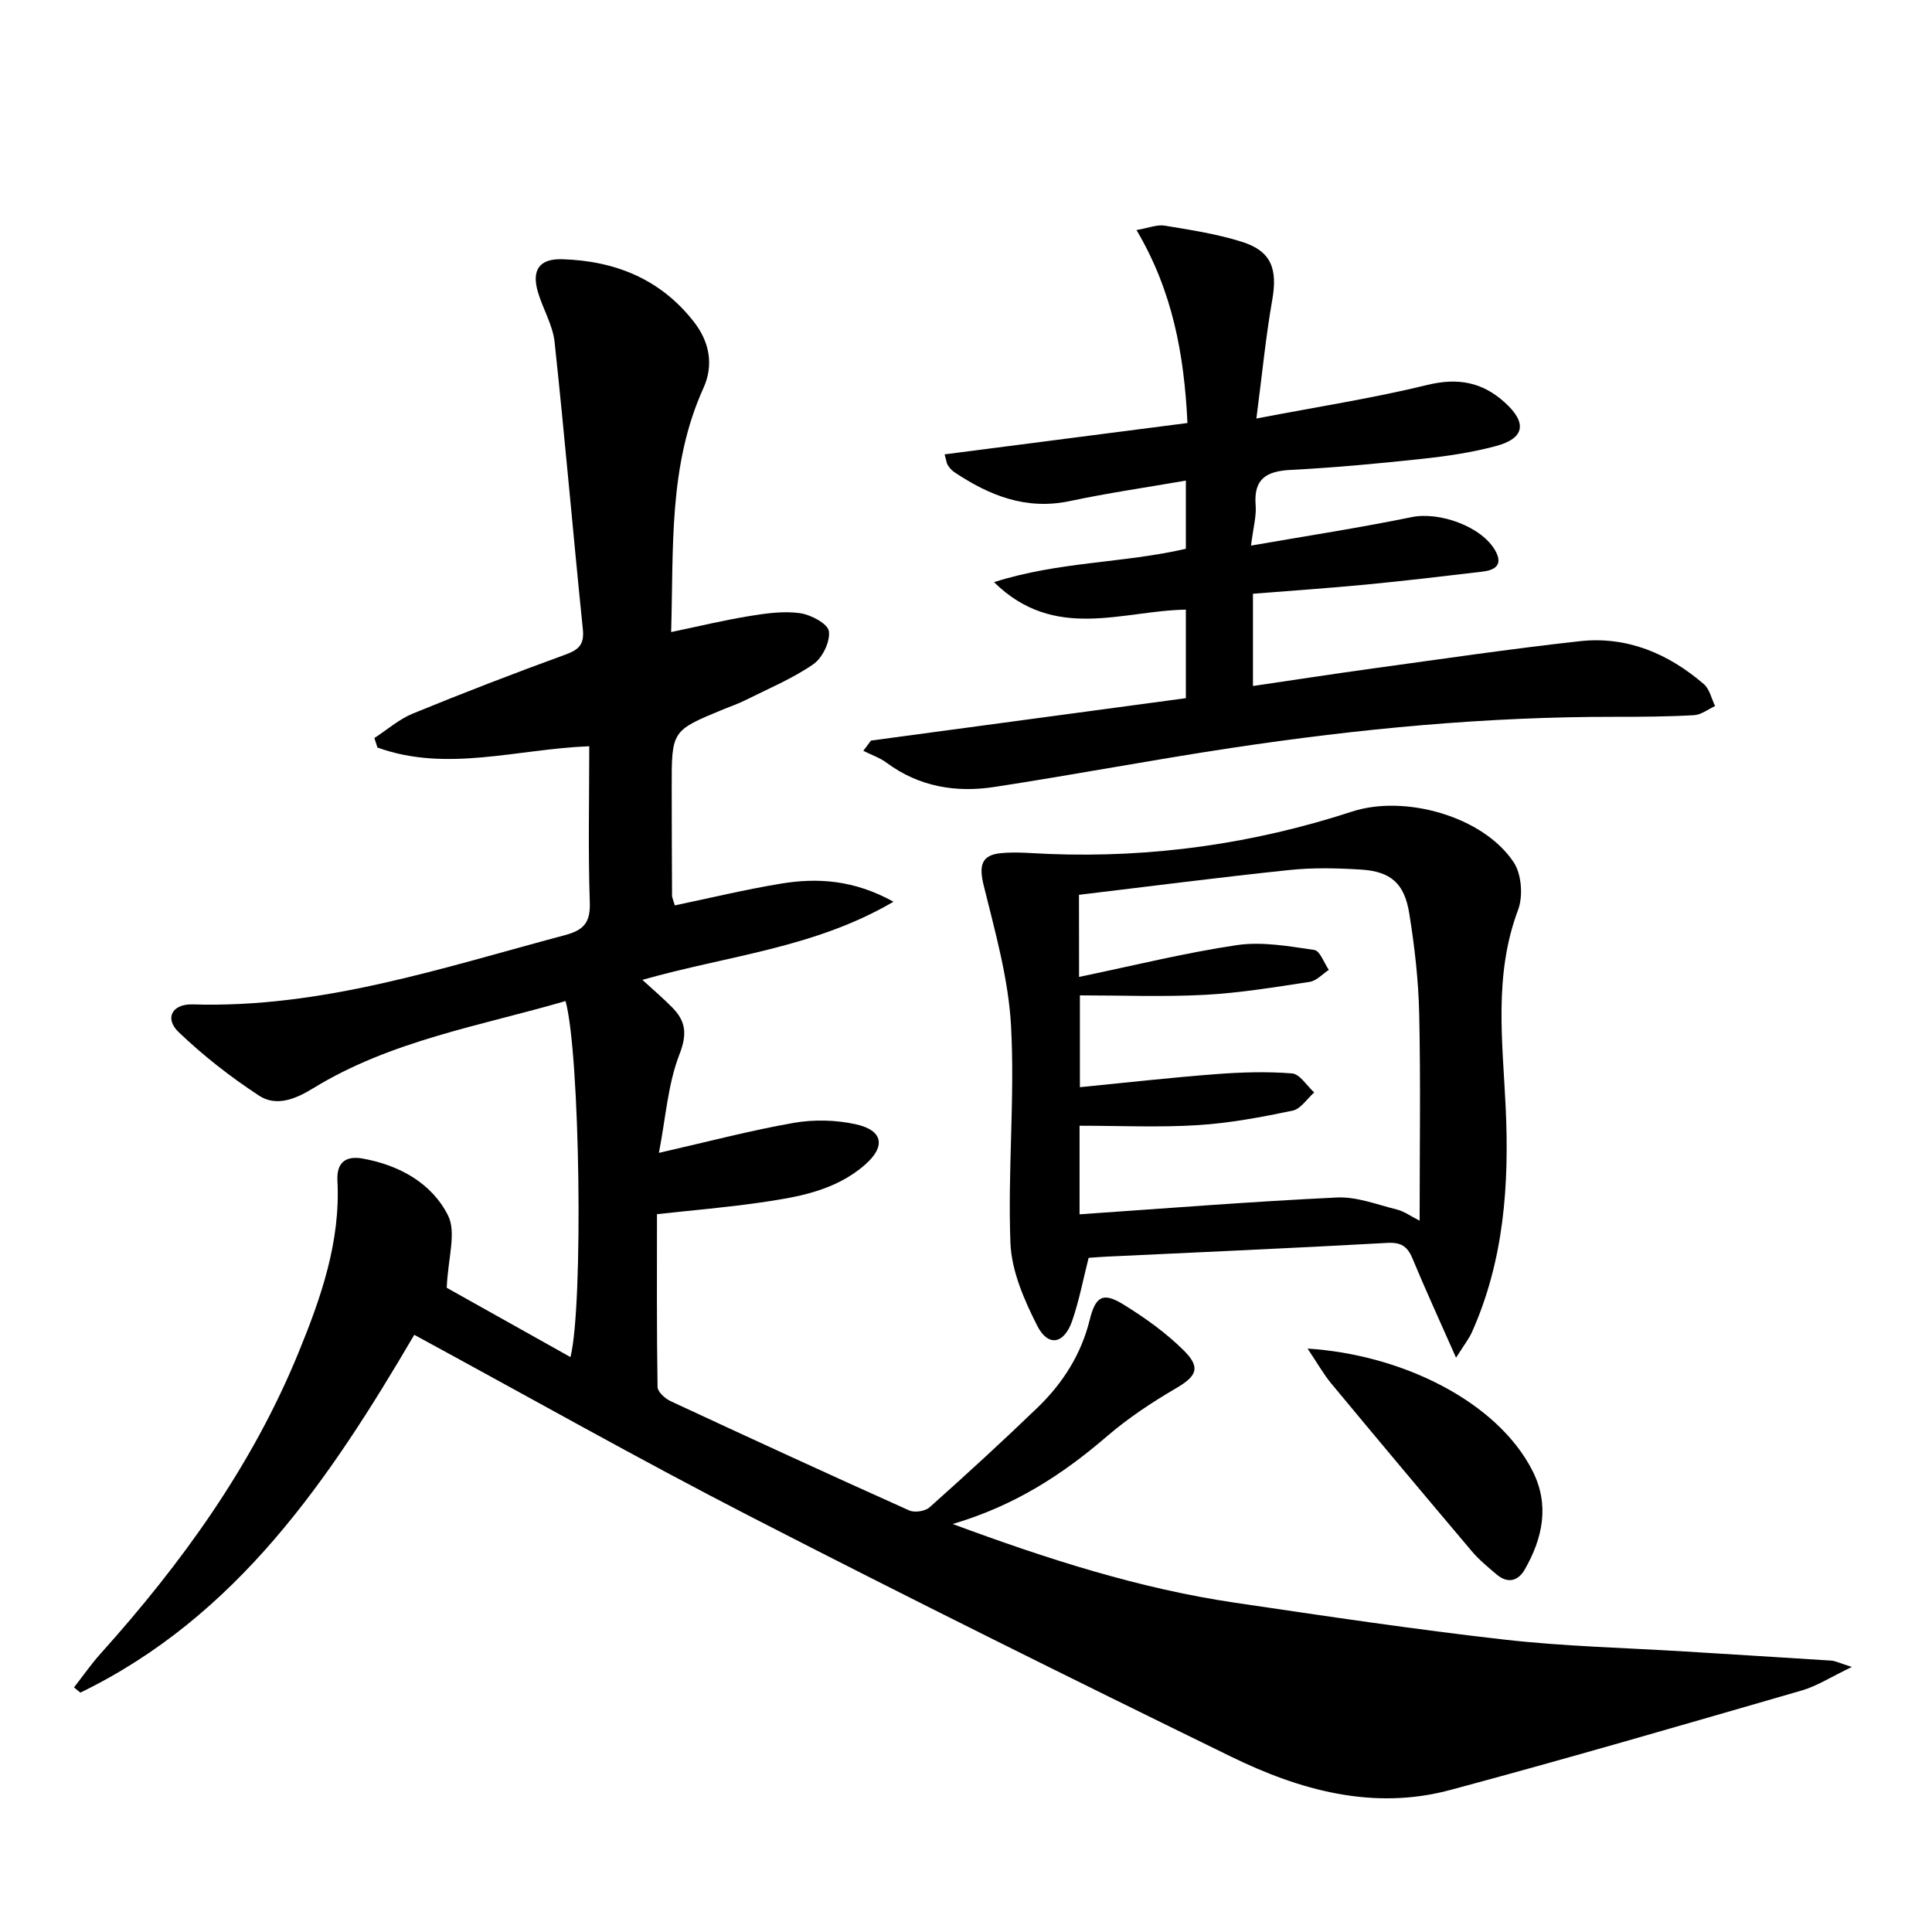
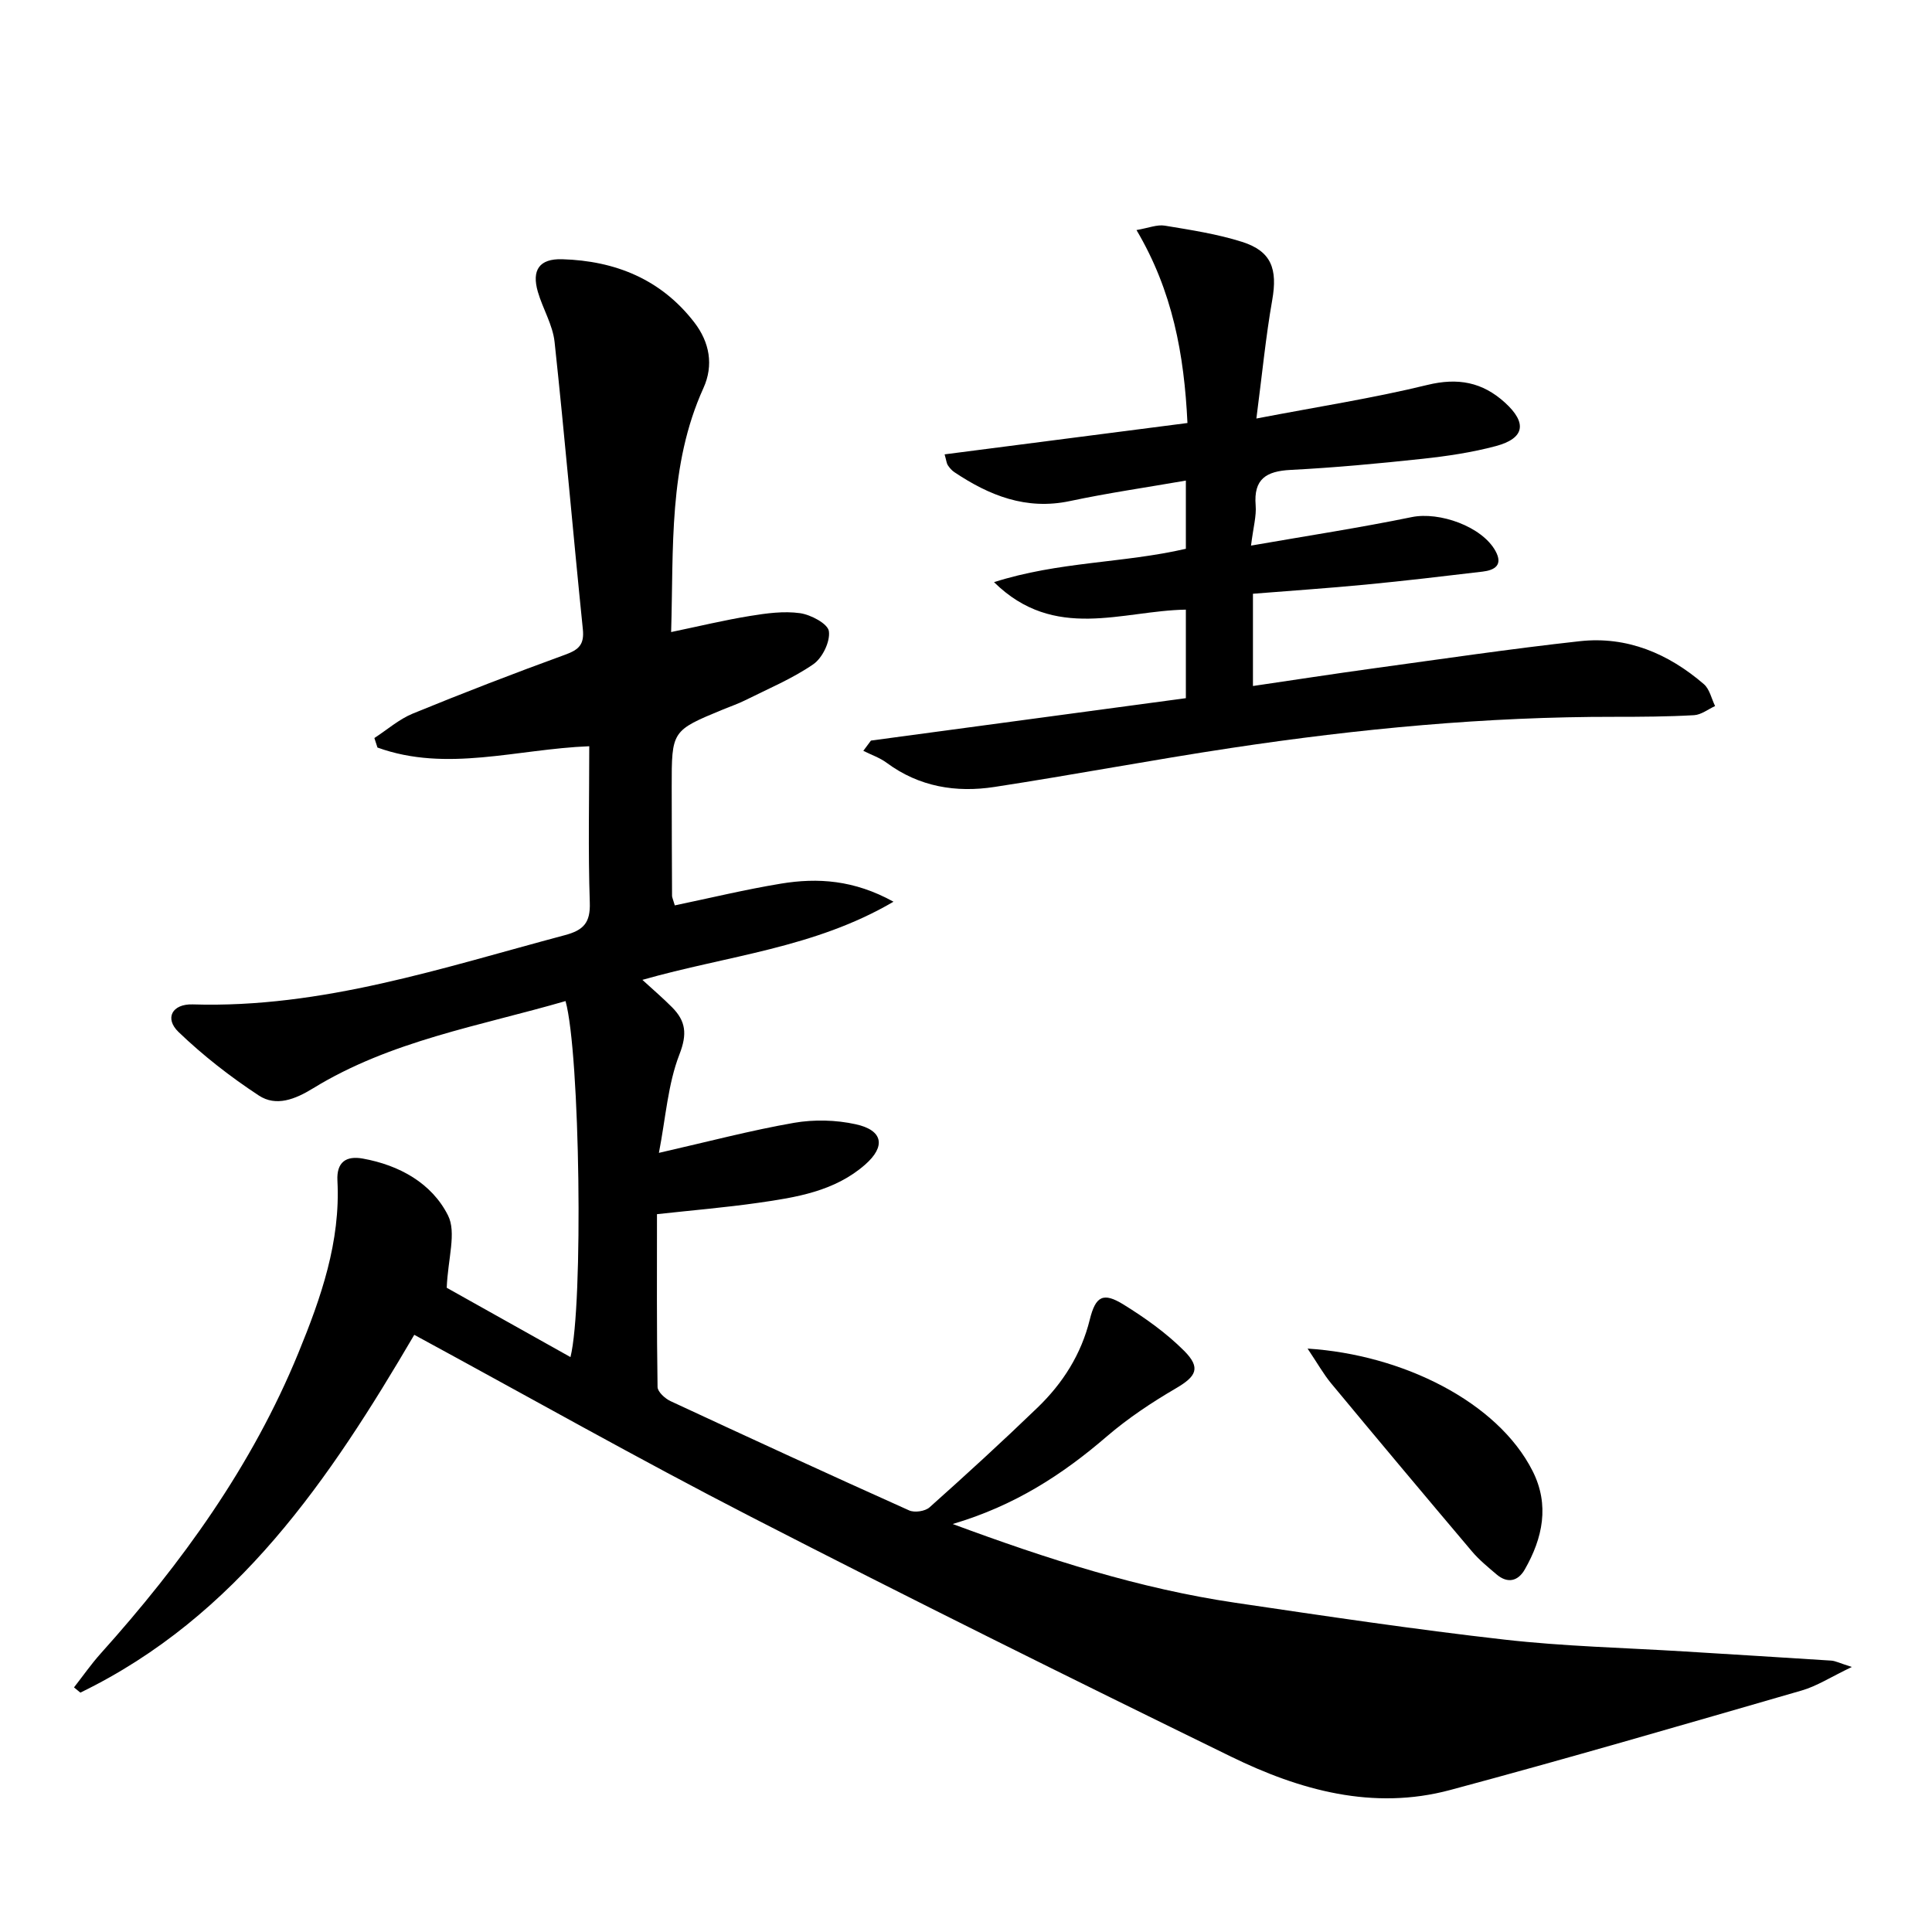
<svg xmlns="http://www.w3.org/2000/svg" enable-background="new 0 0 400 400" viewBox="0 0 400 400">
  <path d="m197.24 315.53c19.77 7.32 38.71 13.38 58.49 16.3 18.55 2.74 37.1 5.52 55.72 7.63 12.38 1.41 24.89 1.69 37.34 2.46 10.11.63 20.23 1.23 30.34 1.89.9.06 1.77.53 4.27 1.32-4.34 2.07-7.22 3.96-10.38 4.87-24.22 7-48.43 14.07-72.77 20.6-15.95 4.28-31.12.06-45.38-6.91-33.28-16.26-66.47-32.72-99.41-49.66-23.34-12-46.2-24.93-69.69-37.67-17.45 29.76-36.62 58.3-69.13 74.08-.44-.36-.88-.72-1.32-1.08 1.83-2.34 3.54-4.8 5.52-7.01 16.78-18.69 31.35-38.83 40.94-62.25 4.69-11.44 8.74-23.02 8.08-35.66-.2-3.86 1.82-5.19 5.25-4.57 7.57 1.36 14.28 5.09 17.64 11.76 1.8 3.56-.02 8.95-.26 14.99 7.37 4.13 16.44 9.21 25.62 14.35 2.69-10.73 1.99-62.85-1.02-73.71-17.75 5.16-36.2 8.19-52.3 18.08-3.68 2.26-7.63 3.83-11.21 1.47-5.89-3.87-11.54-8.27-16.61-13.14-2.94-2.82-1.36-5.85 2.93-5.72 26.76.83 51.74-7.6 77.07-14.34 3.82-1.02 5.29-2.55 5.14-6.75-.36-10.76-.11-21.56-.11-32.36-14.99.58-29.51 5.46-43.85.27-.21-.66-.43-1.31-.64-1.97 2.64-1.71 5.09-3.88 7.95-5.06 10.45-4.28 20.99-8.35 31.6-12.21 2.81-1.03 3.94-2.11 3.61-5.28-2.03-19.81-3.72-39.65-5.85-59.45-.38-3.54-2.44-6.87-3.46-10.37-1.32-4.54.31-6.9 5.04-6.76 10.98.33 20.46 4.14 27.35 13.08 3.17 4.11 4.03 8.87 1.89 13.59-7.28 16.05-6.16 33.09-6.69 50.52 5.77-1.2 11.01-2.47 16.31-3.33 3.42-.56 7.01-1.05 10.38-.58 2.24.32 5.75 2.18 5.97 3.73.31 2.15-1.34 5.55-3.23 6.85-4.34 2.99-9.32 5.06-14.07 7.44-1.48.74-3.07 1.28-4.6 1.91-10.65 4.4-10.65 4.4-10.64 16.09.01 7.5.03 15 .07 22.5 0 .31.17.62.57 1.98 7.25-1.51 14.56-3.28 21.96-4.5 7.63-1.26 15.16-.77 23.32 3.74-16.41 9.62-34.29 11.13-51.99 16.18 2.21 2.03 4.27 3.78 6.17 5.7 2.81 2.85 3.15 5.49 1.5 9.73-2.39 6.15-2.83 13.06-4.25 20.39 10.3-2.35 19.07-4.67 27.97-6.22 4.14-.72 8.69-.61 12.8.3 5.64 1.24 6.23 4.57 1.93 8.35-6.33 5.55-14.3 6.79-22.2 7.92-6.73.96-13.51 1.53-20.9 2.34 0 11.9-.07 23.84.12 35.78.02 1.01 1.55 2.4 2.69 2.93 16.42 7.64 32.87 15.21 49.39 22.62 1.12.51 3.32.19 4.23-.63 7.58-6.76 15.07-13.62 22.38-20.67 5.22-5.04 9.02-11 10.8-18.21 1.21-4.9 2.8-5.7 7-3.1 4.46 2.76 8.84 5.88 12.53 9.57 3.54 3.55 2.51 5.31-1.72 7.78-5 2.92-9.9 6.18-14.28 9.94-9.19 7.92-19.11 14.36-31.92 18.14z" />
  <path d="m180.32 153.33c21.68-2.92 43.36-5.84 65.2-8.78 0-6.66 0-12.25 0-18.33-13.17.2-27.16 6.66-39.72-5.69 13.4-4.29 26.74-3.91 39.72-6.91 0-4.42 0-8.84 0-14.12-8.17 1.42-16.15 2.57-24.01 4.24-9.06 1.92-16.68-1.14-23.93-5.99-.54-.36-.99-.9-1.35-1.44-.25-.38-.28-.91-.66-2.24 16.8-2.17 33.41-4.31 50.28-6.49-.68-14.28-3.1-27.35-10.55-39.95 2.5-.43 4.27-1.18 5.87-.91 5.38.89 10.83 1.72 16 3.36 6.08 1.93 7.36 5.62 6.23 12.05-1.34 7.61-2.08 15.33-3.28 24.52 12.82-2.46 24.22-4.22 35.39-6.95 6.34-1.55 11.41-.59 16.08 3.66 4.62 4.21 4.1 7.39-1.9 9-4.94 1.32-10.07 2.08-15.17 2.63-9.08.98-18.19 1.83-27.32 2.3-5.04.26-7.68 1.87-7.23 7.34.18 2.23-.49 4.52-.96 8.33 11.6-2.02 22.5-3.69 33.28-5.9 5.71-1.17 14.53 1.93 17.33 7.01 1.62 2.94-.17 3.98-2.68 4.28-8.07.96-16.14 1.91-24.23 2.69-7.72.74-15.46 1.26-23.3 1.89v19.1c8.46-1.24 16.58-2.5 24.73-3.62 14.31-1.96 28.61-4.08 42.96-5.66 9.77-1.07 18.32 2.57 25.66 8.89 1.2 1.03 1.58 3 2.33 4.54-1.44.66-2.86 1.8-4.34 1.89-5.44.31-10.91.34-16.37.34-26.65-.04-53.1 2.47-79.41 6.44-16.39 2.47-32.7 5.57-49.08 8.08-7.95 1.22-15.58-.02-22.3-4.99-1.44-1.07-3.23-1.67-4.85-2.49.54-.71 1.06-1.42 1.58-2.12z" />
-   <path d="m301.46 281.1c-3.48-7.86-6.37-14.16-9.03-20.56-1.05-2.52-2.37-3.37-5.23-3.21-19.41 1.08-38.84 1.93-58.26 2.85-1.15.05-2.3.16-3.55.24-1.13 4.44-1.96 8.85-3.41 13.05-1.67 4.83-4.98 5.45-7.24 1-2.69-5.31-5.31-11.31-5.54-17.1-.58-14.93.93-29.96.13-44.87-.52-9.8-3.29-19.53-5.66-29.15-.98-4-.62-6.33 3.61-6.72 3.24-.3 6.55.04 9.83.17 21.48.85 42.45-2.12 62.85-8.78 10.84-3.53 27.08.94 33.43 10.5 1.64 2.47 1.98 7.02.91 9.87-5.07 13.48-3.2 27.27-2.56 40.97.74 15.95-.36 31.52-6.93 46.31-.61 1.43-1.63 2.69-3.35 5.43zm-78.05-78.84c11.33-2.35 21.95-5 32.72-6.59 5.19-.76 10.7.24 15.99 1.01 1.17.17 2.01 2.69 3 4.12-1.31.86-2.54 2.26-3.94 2.48-7.21 1.1-14.45 2.3-21.72 2.69-8.56.45-17.15.11-25.88.11v19.01c9.67-.95 18.9-2 28.15-2.7 5.24-.4 10.56-.57 15.78-.15 1.62.13 3.06 2.57 4.58 3.94-1.48 1.31-2.79 3.42-4.47 3.77-6.48 1.35-13.06 2.59-19.65 3-8.07.5-16.18.12-24.46.12v18.34c17.93-1.23 35.59-2.64 53.28-3.48 4.11-.2 8.34 1.48 12.46 2.5 1.46.36 2.77 1.34 4.67 2.3 0-14.84.22-28.84-.09-42.82-.15-6.95-.95-13.94-2.06-20.81-1-6.24-3.86-8.67-9.96-9.06-4.94-.31-9.97-.43-14.88.09-14.48 1.51-28.93 3.39-43.54 5.13.02 5.54.02 10.48.02 17z" />
  <path d="m270.72 279.21c19.67 1.25 39.35 11.03 46.59 25.35 3.55 7.03 2.1 13.88-1.62 20.38-1.39 2.43-3.55 2.98-5.85 1.02-1.76-1.5-3.59-2.99-5.08-4.75-9.76-11.54-19.47-23.12-29.12-34.75-1.61-1.94-2.87-4.2-4.92-7.25z" />
</svg>